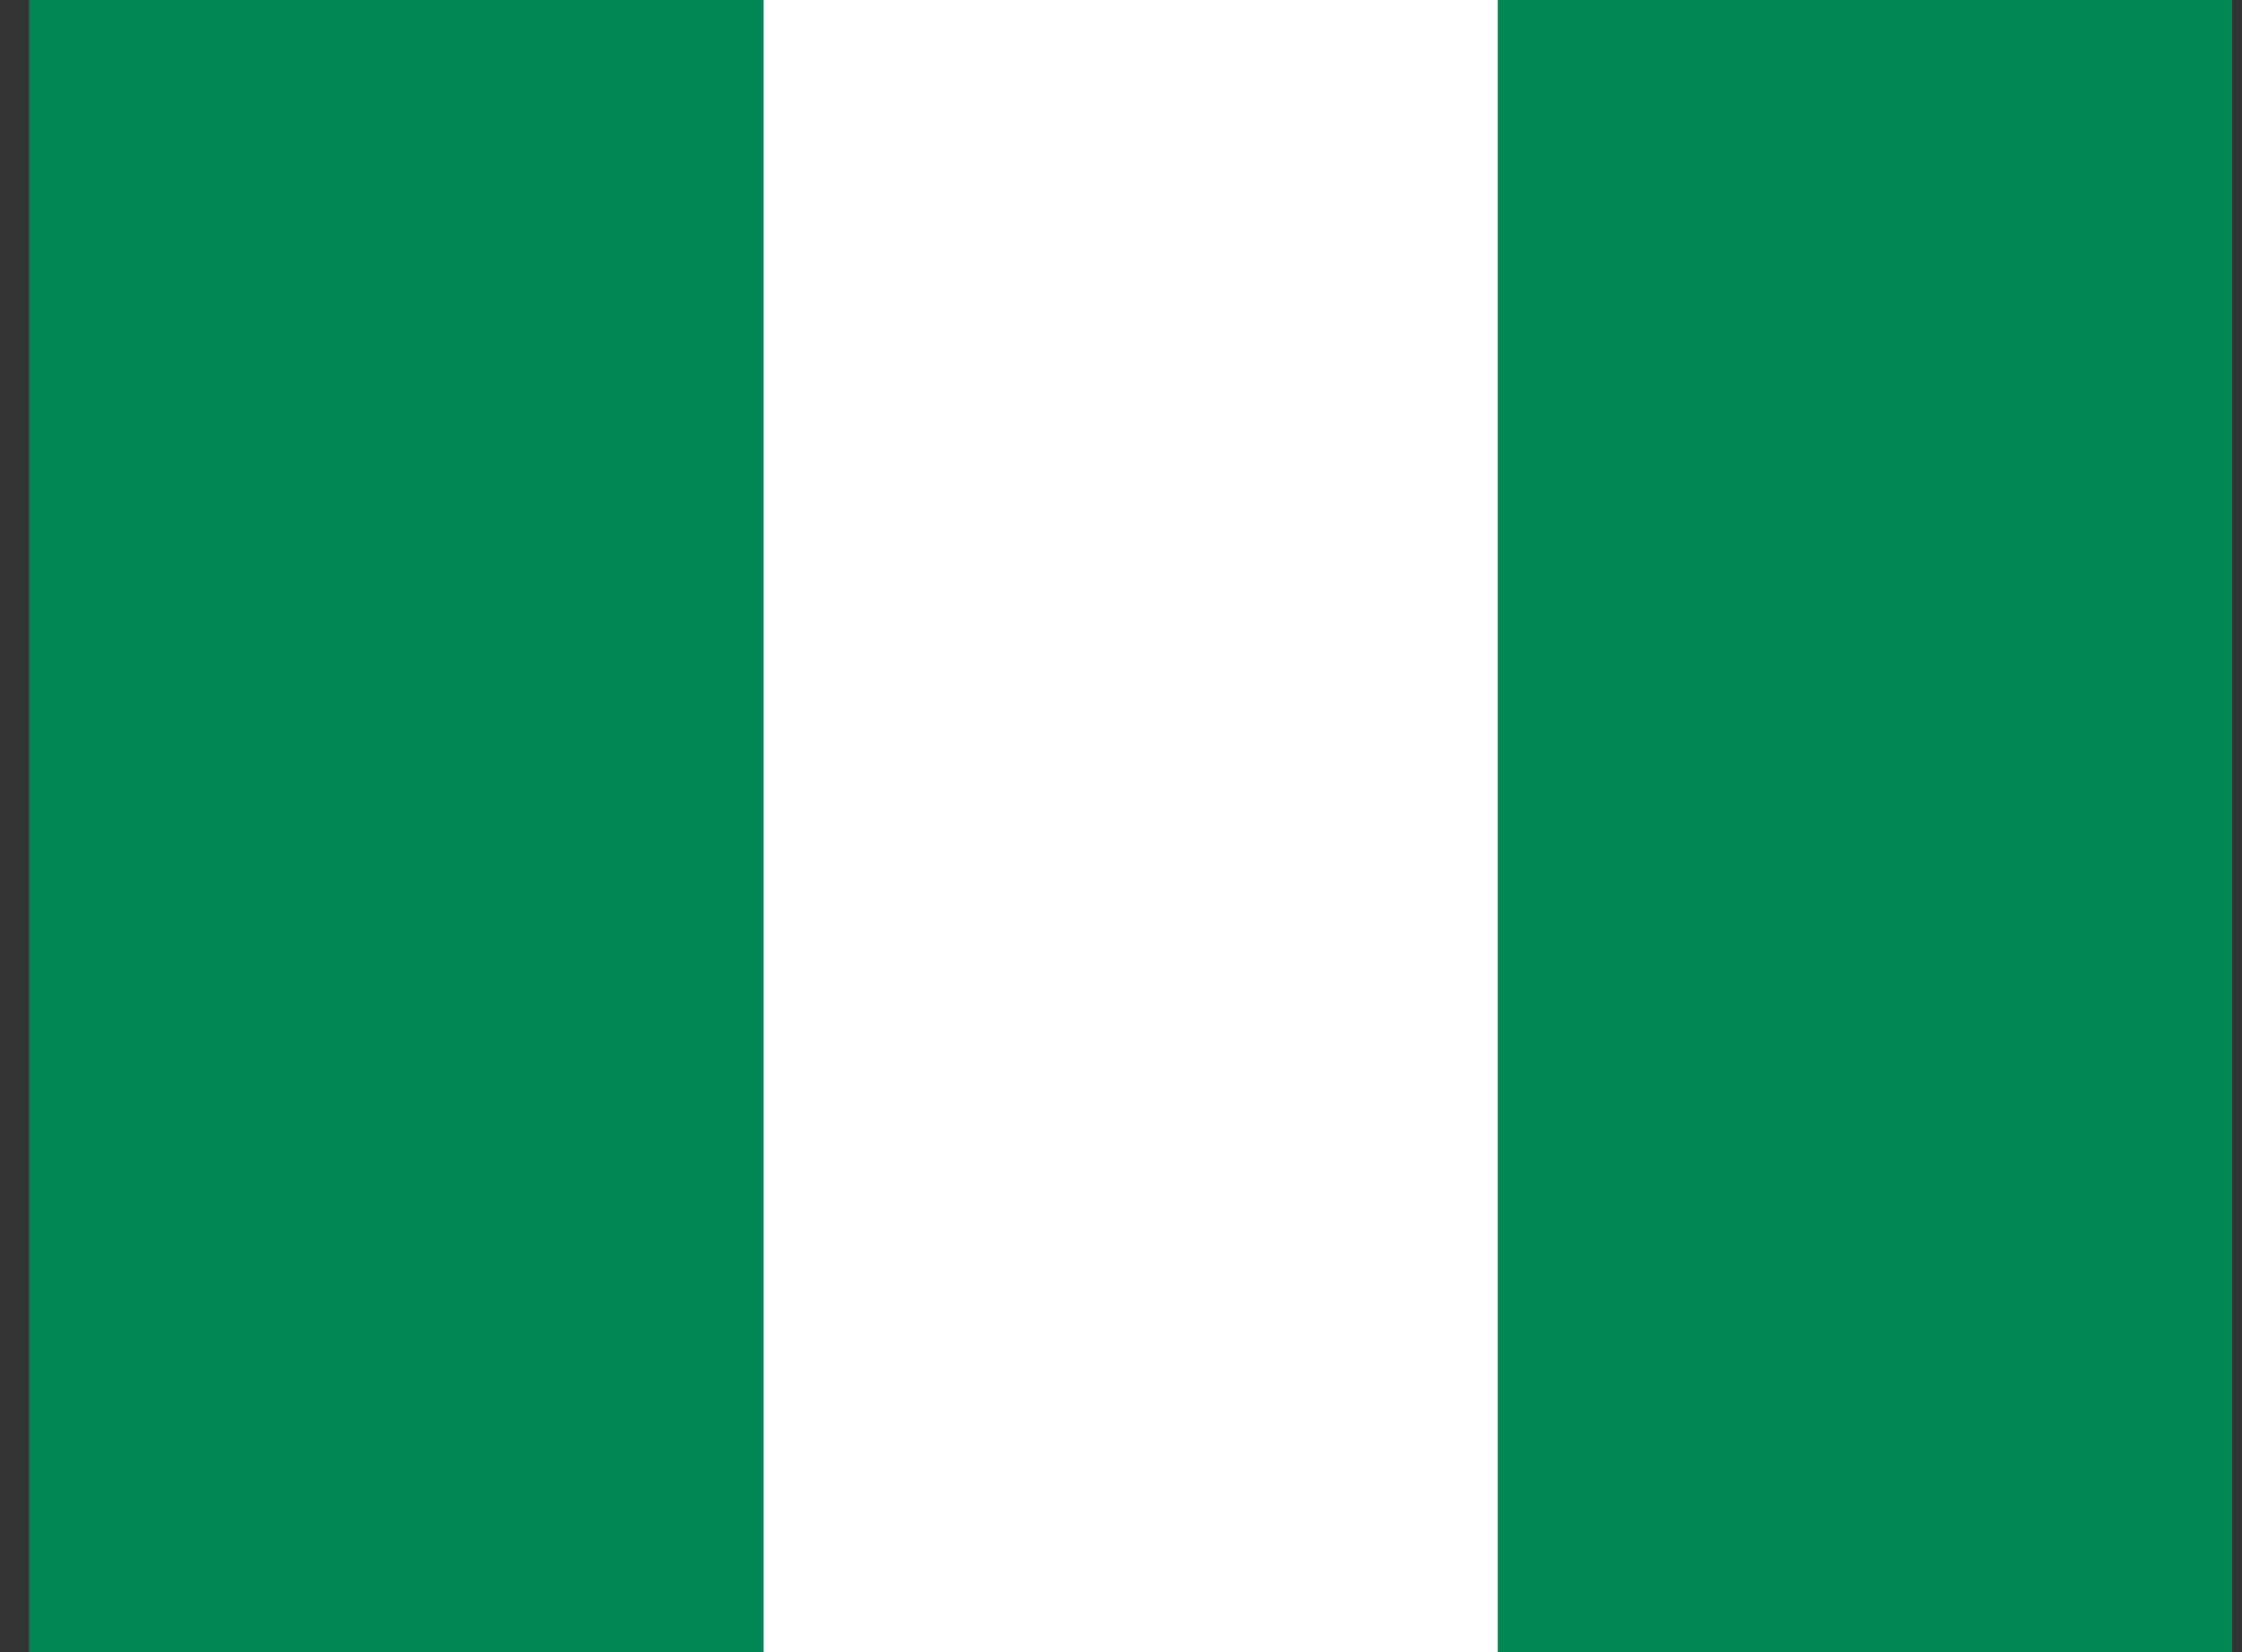
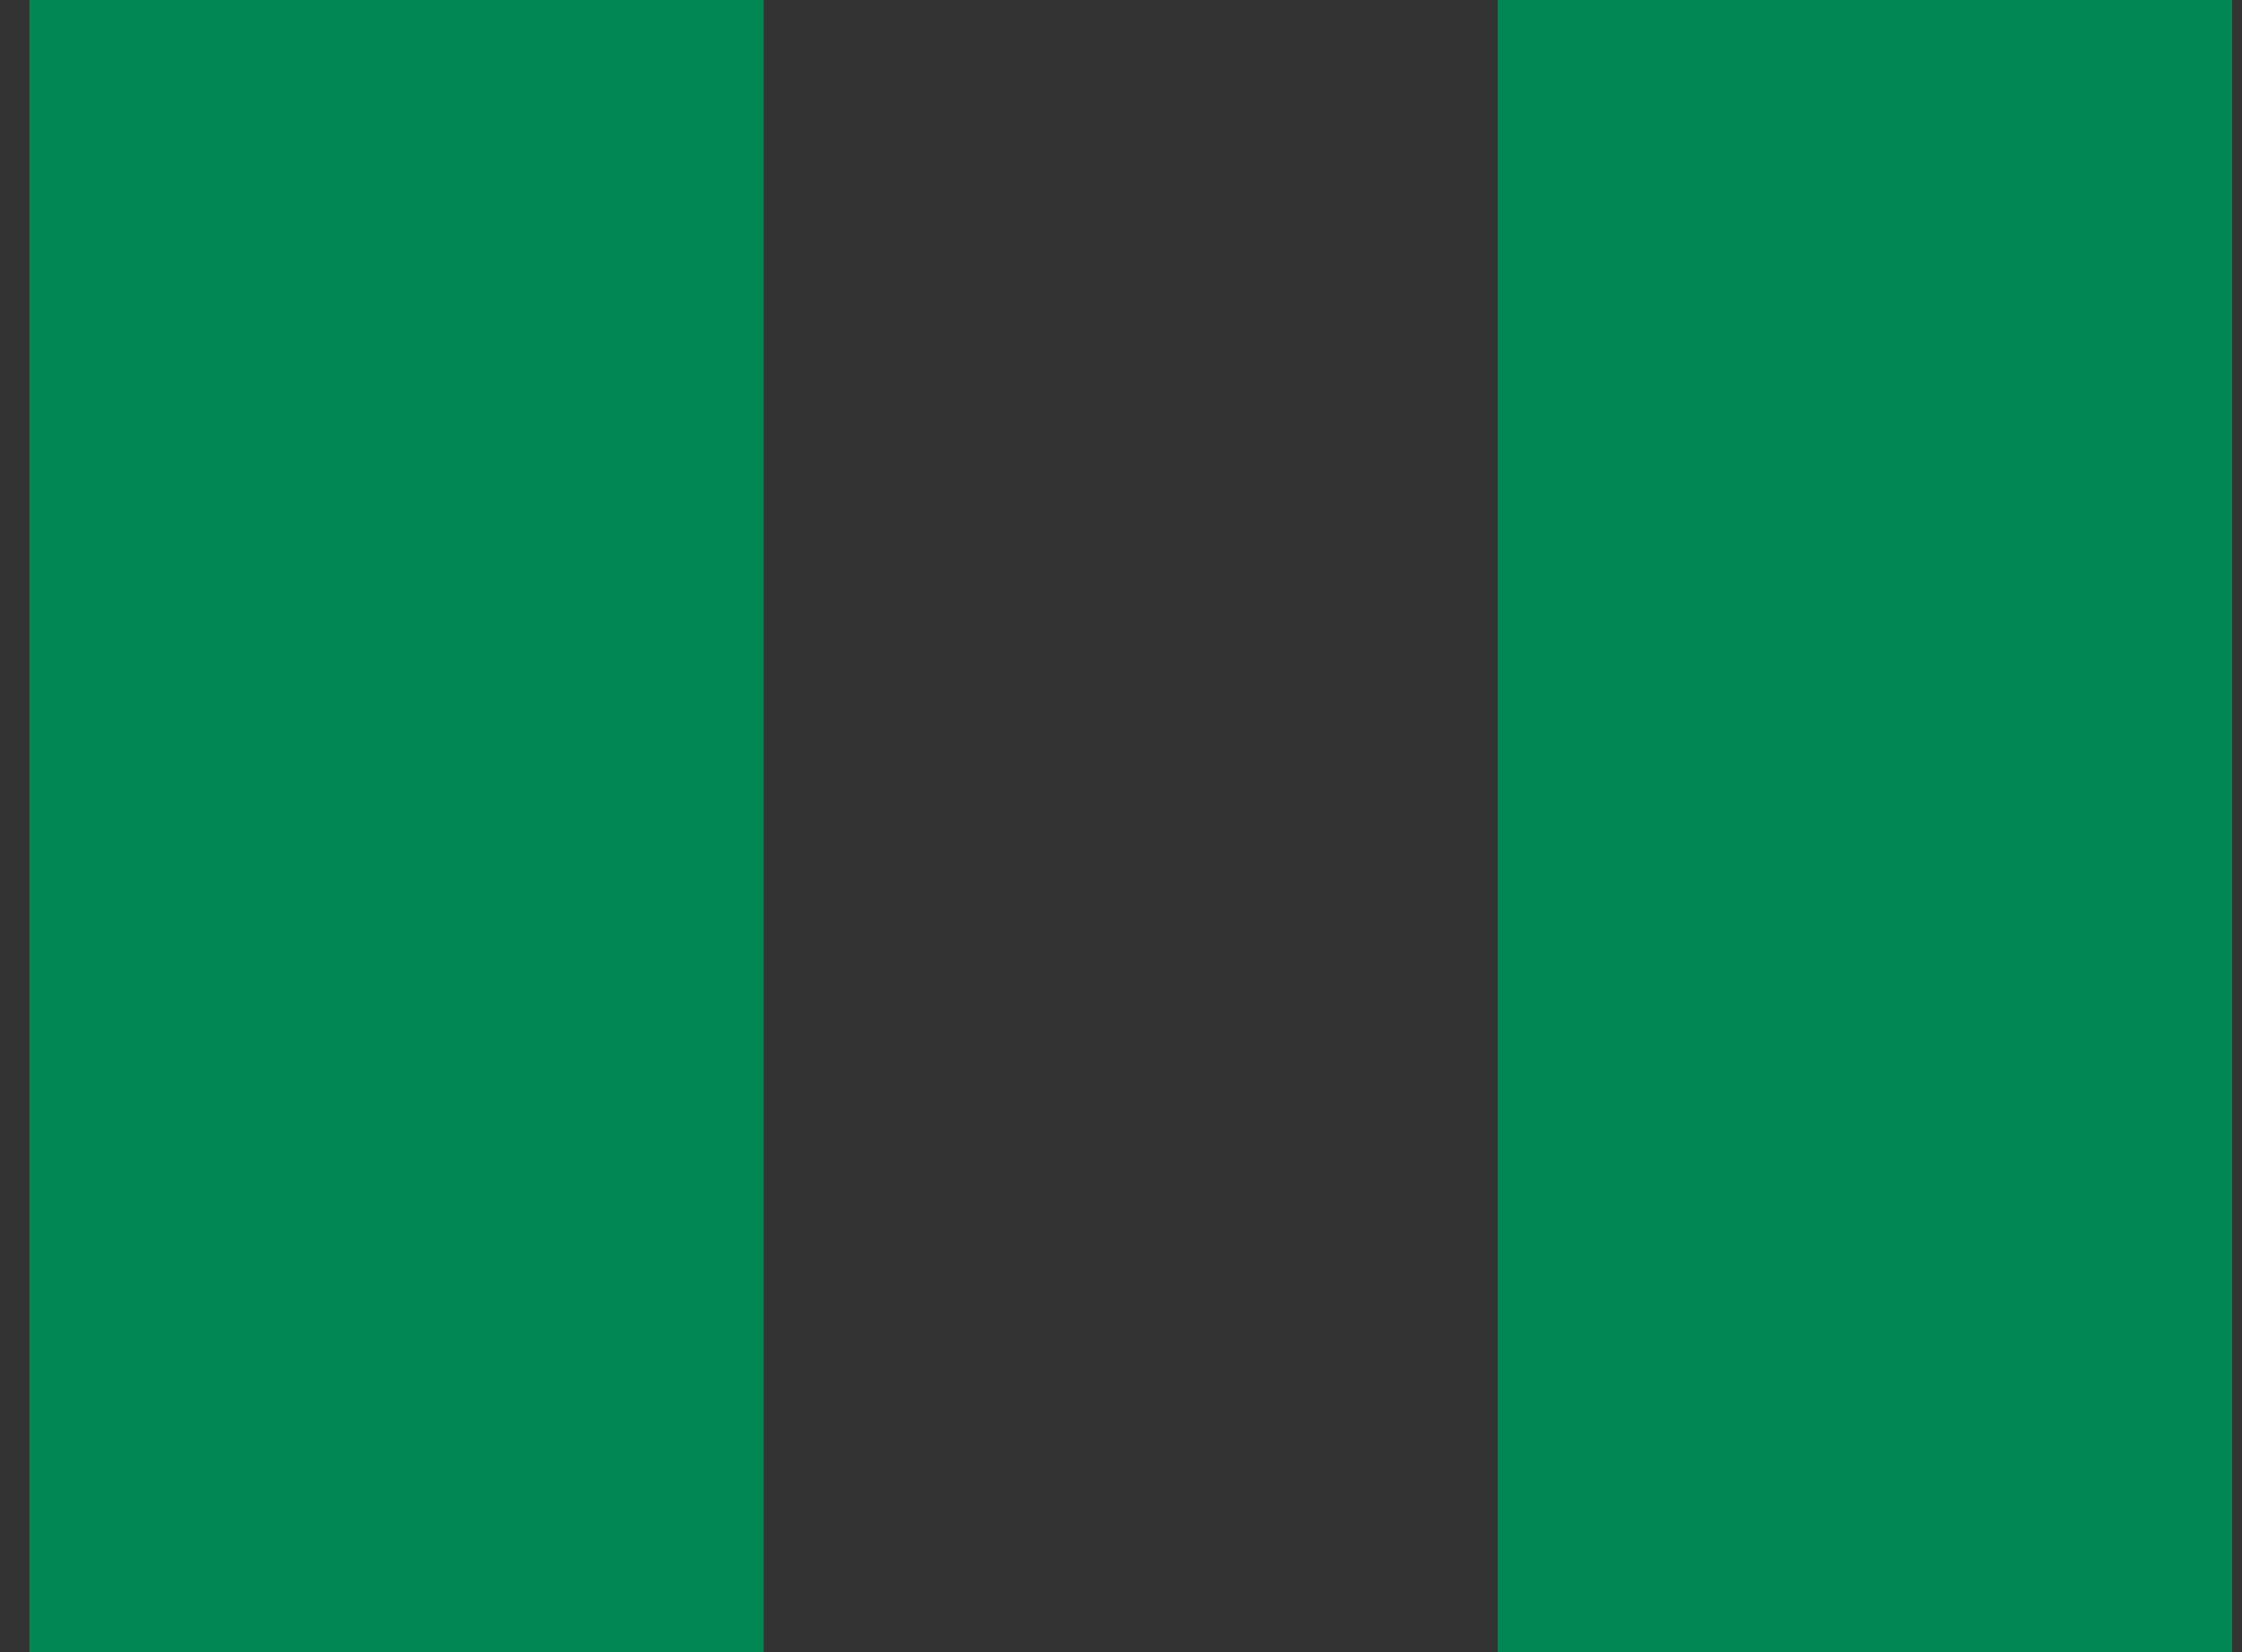
<svg xmlns="http://www.w3.org/2000/svg" width="38" height="28" viewBox="0 0 38 28" fill="none">
  <rect x="0" y="0" width="38" height="28" fill="#333333" stroke="none" />
-   <path fill-rule="evenodd" clip-rule="evenodd" d="M0.5 0H37.833V28H0.5V0Z" fill="white" />
  <path fill-rule="evenodd" clip-rule="evenodd" d="M25.385 0H37.833V28H25.385V0ZM0.5 0H12.943V28H0.5V0Z" fill="#008753" />
</svg>